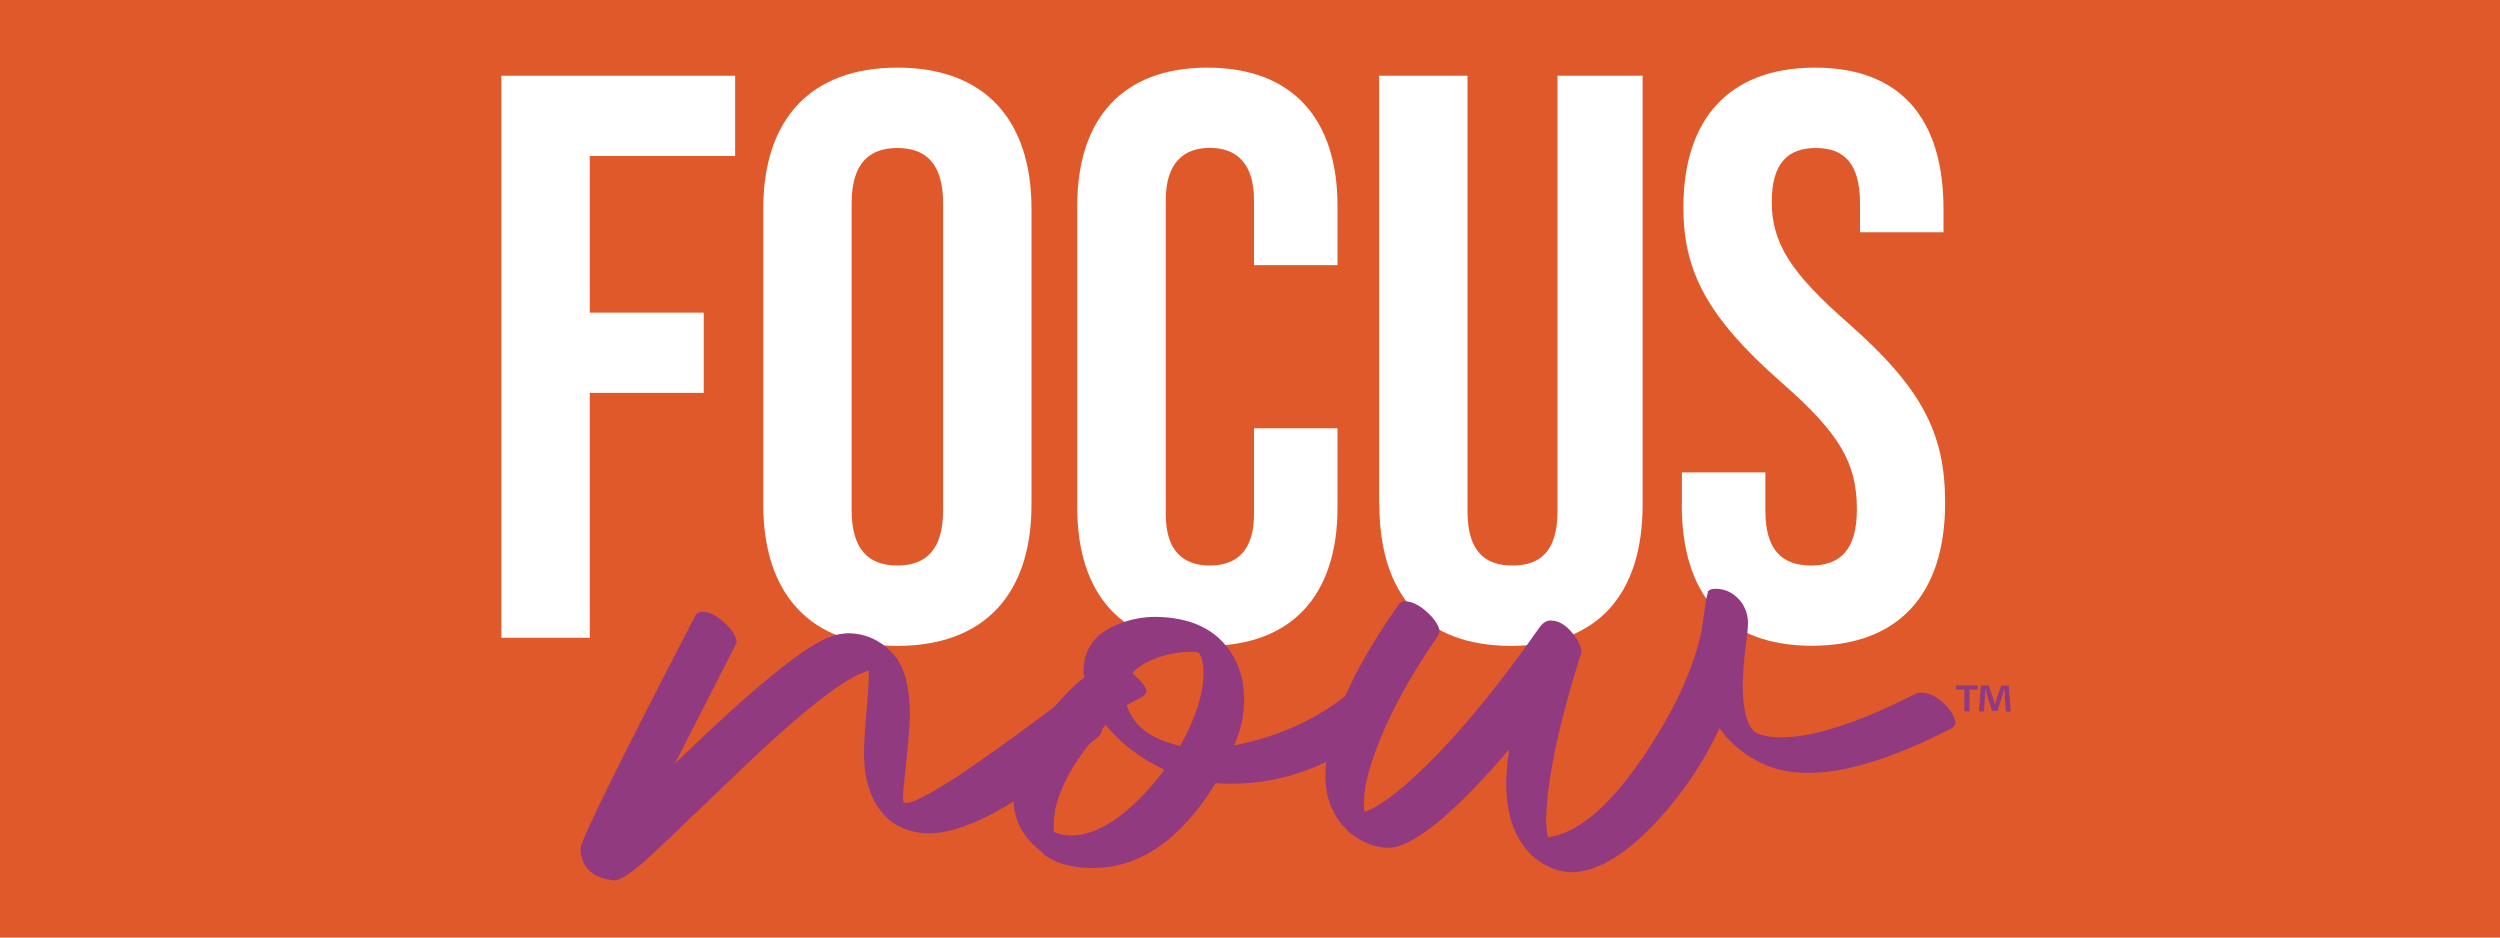
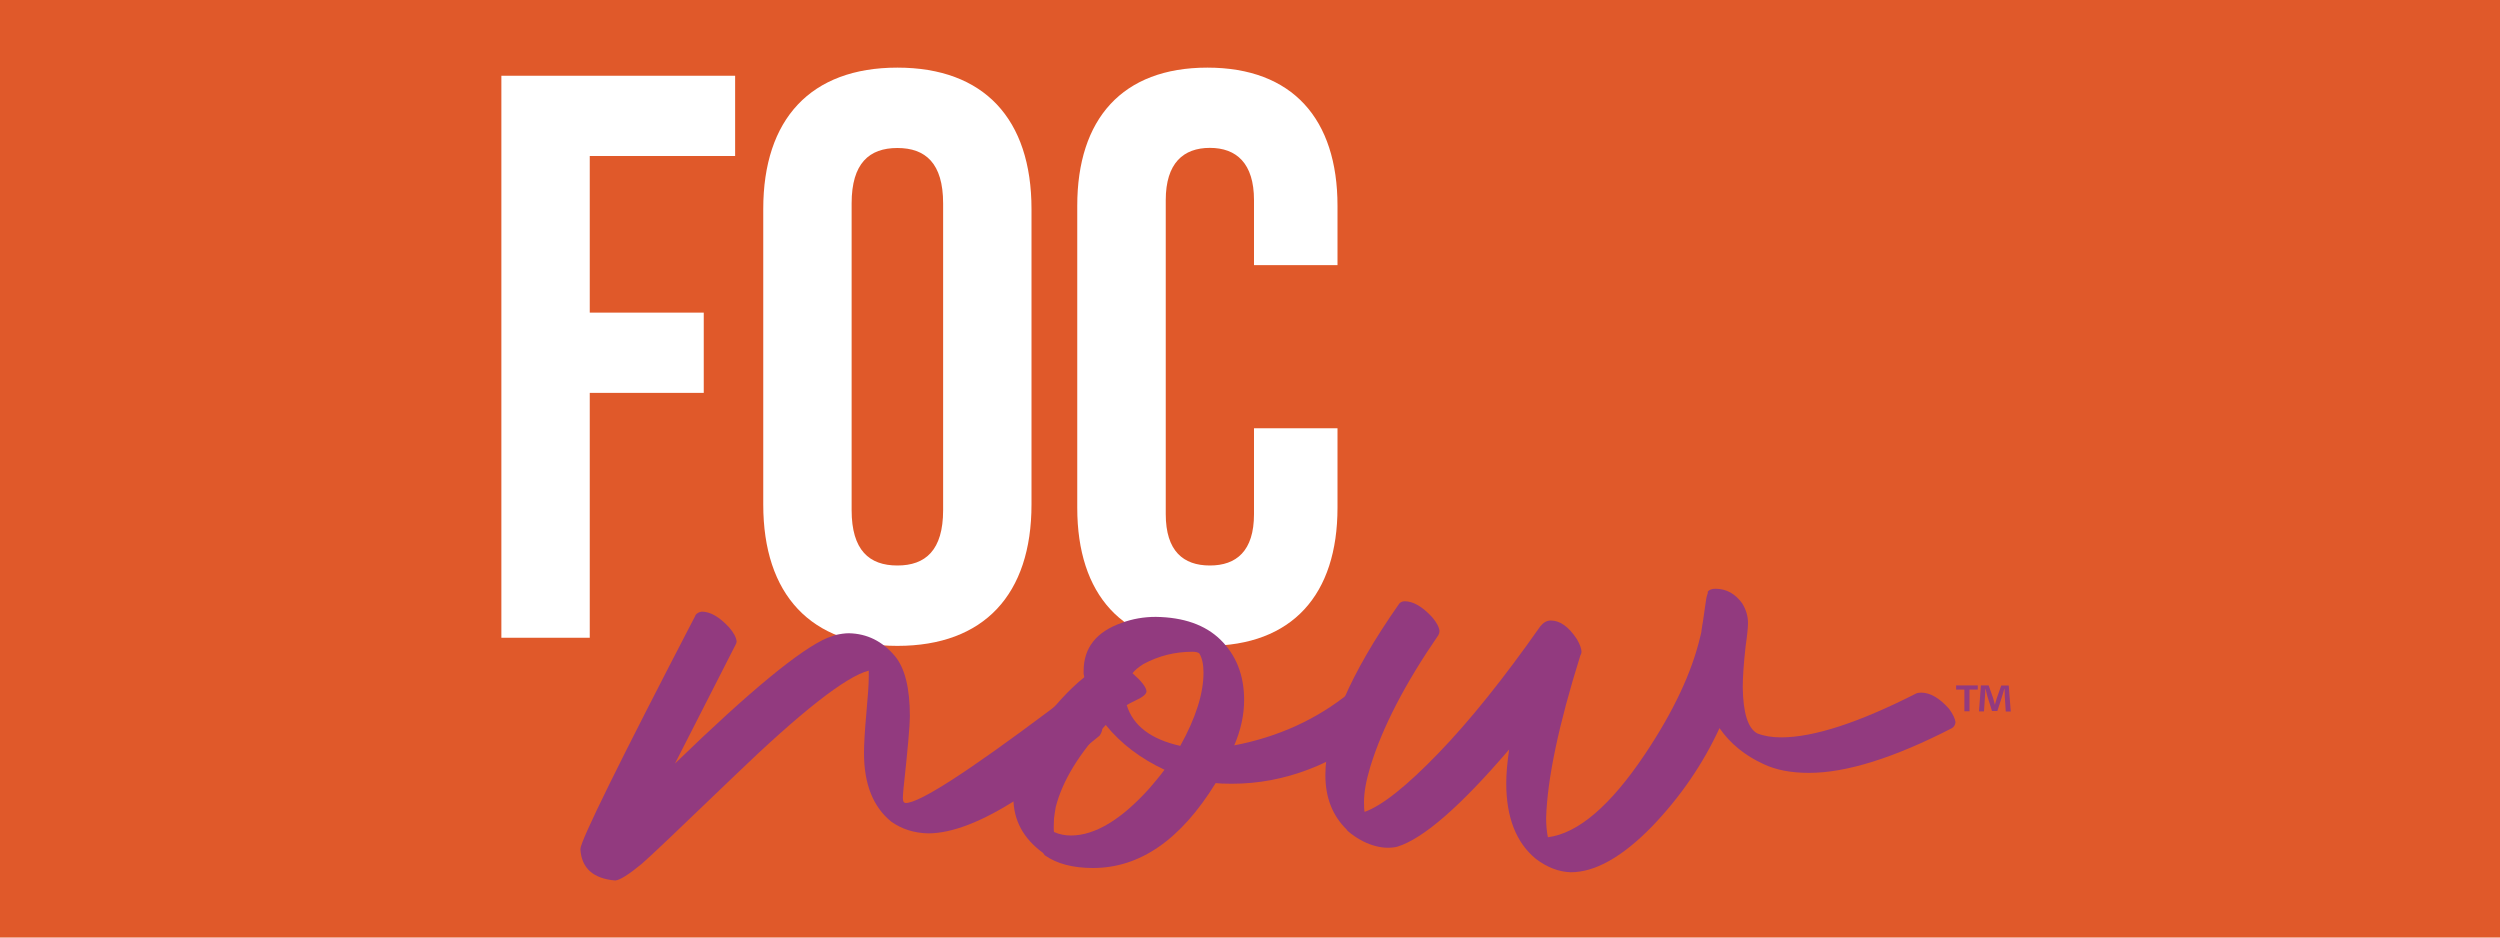
<svg xmlns="http://www.w3.org/2000/svg" id="a" viewBox="0 0 200 75">
  <rect width="200" height="75" fill="#e0592a" />
  <g>
    <path d="M158.22,54.83v.34h-.66v1.73h-.41v-1.73h-.66v-.34h1.74Zm2.24,2.08l-.08-1.22c0-.16,0-.36-.02-.58h-.02c-.05,.18-.11,.43-.18,.62l-.37,1.15h-.43l-.37-1.18c-.04-.16-.1-.4-.15-.59h-.02c0,.19,0,.39-.02,.58l-.08,1.22h-.4l.15-2.08h.62l.36,1.02c.05,.16,.08,.31,.14,.53h0c.05-.19,.1-.37,.15-.52l.36-1.02h.6l.16,2.08h-.41Z" fill="#923a7f" />
    <g>
      <g>
        <path d="M40.12,6.06h18.69v6.42h-11.63v12.53h9.12v6.42h-9.12v19.59h-7.07V6.06Z" fill="#fff" />
        <path d="M61.06,40.36V16.72c0-7.19,3.79-11.31,10.73-11.31s10.73,4.11,10.73,11.31v23.64c0,7.19-3.79,11.31-10.73,11.31s-10.73-4.11-10.73-11.31Zm14.39,.45V16.27c0-3.21-1.41-4.43-3.66-4.43s-3.66,1.22-3.66,4.43v24.54c0,3.21,1.41,4.43,3.66,4.43s3.66-1.22,3.66-4.43Z" fill="#fff" />
        <path d="M86.18,40.61V16.46c0-6.94,3.6-11.05,10.41-11.05s10.41,4.11,10.41,11.05v4.75h-6.68v-5.2c0-2.95-1.41-4.18-3.53-4.18s-3.53,1.22-3.53,4.18v25.12c0,2.96,1.41,4.11,3.53,4.11s3.53-1.16,3.53-4.11v-6.87h6.68v6.36c0,6.94-3.6,11.05-10.41,11.05s-10.41-4.11-10.41-11.05Z" fill="#fff" />
-         <path d="M110.33,40.36V6.06h7.07V40.87c0,3.21,1.35,4.37,3.6,4.37s3.6-1.16,3.6-4.37V6.06h6.81V40.36c0,7.19-3.6,11.31-10.53,11.31s-10.53-4.11-10.53-11.31Z" fill="#fff" />
-         <path d="M134.55,40.36v-2.57h6.68v3.08c0,3.21,1.41,4.37,3.66,4.37s3.66-1.16,3.66-4.5c0-3.73-1.41-6.1-6.04-10.15-5.91-5.2-7.84-8.86-7.84-14,0-7.07,3.66-11.18,10.53-11.18s10.28,4.11,10.28,11.31v1.86h-6.68v-2.31c0-3.21-1.29-4.43-3.53-4.43s-3.53,1.22-3.53,4.3c0,3.28,1.48,5.65,6.1,9.7,5.91,5.2,7.77,8.8,7.77,14.39,0,7.32-3.73,11.43-10.66,11.43s-10.41-4.11-10.41-11.31Z" fill="#fff" />
      </g>
      <g>
-         <path d="M55.63,49.21c.12-.15,.29-.25,.51-.28,.68,0,1.41,.42,2.19,1.26,.37,.43,.57,.81,.6,1.12,0,.09-.03,.19-.09,.28-.03,.06-1.64,3.22-4.84,9.49,5.98-5.8,10.05-9.15,12.19-10.05,.25-.09,.47-.17,.65-.23,.4-.09,.76-.14,1.07-.14,1.46,.03,2.68,.64,3.67,1.81,.81,.96,1.21,2.57,1.21,4.84,0,.71-.17,2.64-.51,5.77-.03,.34-.05,.59-.05,.74,0,.19,.03,.31,.09,.37,.06,.03,.11,.05,.14,.05,1.09,0,4.91-2.46,11.49-7.39,.87-.65,1.43-1.09,1.67-1.3,.09-.06,.2-.09,.33-.09,.56,0,1.15,.5,1.77,1.49,.31,.53,.47,.98,.47,1.35-.03,.22-.11,.4-.23,.56-3.1,2.54-5.27,4.22-6.51,5.02-2.88,1.86-5.29,2.79-7.21,2.79-1.12-.03-2.09-.34-2.93-.93-1.46-1.18-2.19-3.01-2.19-5.49,0-.71,.06-1.78,.19-3.21,.12-1.33,.19-2.29,.19-2.88v-.51c-1.83,.47-5.44,3.3-10.84,8.51-4.22,4.06-6.65,6.37-7.3,6.93-1.05,.87-1.77,1.32-2.14,1.35-1.77-.15-2.7-.99-2.79-2.51,0-.65,3.07-6.88,9.21-18.7Z" fill="#923a7f" />
+         <path d="M55.63,49.21c.12-.15,.29-.25,.51-.28,.68,0,1.41,.42,2.19,1.26,.37,.43,.57,.81,.6,1.12,0,.09-.03,.19-.09,.28-.03,.06-1.64,3.22-4.84,9.49,5.98-5.8,10.05-9.15,12.19-10.05,.25-.09,.47-.17,.65-.23,.4-.09,.76-.14,1.07-.14,1.46,.03,2.68,.64,3.67,1.81,.81,.96,1.21,2.57,1.21,4.84,0,.71-.17,2.64-.51,5.77-.03,.34-.05,.59-.05,.74,0,.19,.03,.31,.09,.37,.06,.03,.11,.05,.14,.05,1.09,0,4.91-2.46,11.49-7.39,.87-.65,1.43-1.09,1.67-1.3,.09-.06,.2-.09,.33-.09,.56,0,1.15,.5,1.77,1.49,.31,.53,.47,.98,.47,1.35-.03,.22-.11,.4-.23,.56-3.1,2.54-5.27,4.22-6.51,5.02-2.88,1.86-5.29,2.79-7.21,2.79-1.12-.03-2.09-.34-2.93-.93-1.46-1.18-2.19-3.01-2.19-5.49,0-.71,.06-1.78,.19-3.21,.12-1.33,.19-2.29,.19-2.88v-.51c-1.83,.47-5.44,3.3-10.84,8.51-4.22,4.06-6.65,6.37-7.3,6.93-1.05,.87-1.77,1.32-2.14,1.35-1.77-.15-2.7-.99-2.79-2.51,0-.65,3.07-6.88,9.21-18.7" fill="#923a7f" />
        <path d="M86.74,54.19c0-.06-.02-.15-.05-.28v-.23c0-1.86,1.02-3.15,3.07-3.86,.84-.31,1.74-.47,2.7-.47,2.23,.03,3.95,.64,5.16,1.81,1.27,1.24,1.91,2.85,1.91,4.84,0,1.18-.26,2.39-.79,3.63,3.53-.68,6.62-2.09,9.25-4.23,.12-.09,.26-.14,.42-.14,.65,0,1.3,.43,1.95,1.3,.31,.4,.48,.76,.51,1.07-.03,.19-.11,.33-.23,.42-3.84,3.1-7.88,4.65-12.09,4.65-.59,0-1.02-.02-1.3-.05-2.79,4.53-6.06,6.79-9.81,6.79-1.61,0-2.9-.34-3.86-1.02-.06-.09-.11-.16-.14-.19-1.58-1.15-2.37-2.62-2.37-4.42,0-2.45,1.27-5.07,3.81-7.86,.62-.68,1.24-1.27,1.86-1.77Zm1.72,3.81c-2.14,2.29-3.47,4.48-4,6.56-.06,.34-.11,.65-.14,.93-.03,.56-.03,.91,0,1.07,.43,.19,.88,.28,1.35,.28,1.92,0,4.02-1.26,6.28-3.77,.43-.5,.84-.99,1.21-1.49-1.92-.9-3.49-2.09-4.7-3.58Zm2.14-4.14c.71,.62,1.09,1.1,1.12,1.44,0,.22-.29,.47-.88,.74-.34,.16-.57,.28-.7,.37,.5,1.64,1.92,2.73,4.28,3.26,1.24-2.23,1.86-4.19,1.86-5.86,0-.65-.11-1.16-.33-1.53-.09-.09-.28-.14-.56-.14-1.4,0-2.7,.33-3.91,.98-.4,.25-.7,.5-.88,.74Z" fill="#923a7f" />
        <path d="M111.9,48.33c.12-.15,.28-.23,.47-.23,.68,0,1.41,.42,2.19,1.26,.37,.43,.57,.81,.6,1.12,0,.12-.03,.23-.09,.33-2.67,3.88-4.48,7.38-5.44,10.51-.34,1.12-.51,2.06-.51,2.84,0,.37,.01,.64,.05,.79,1.4-.5,3.36-2.06,5.91-4.7,2.51-2.6,5.22-5.98,8.14-10.14,.25-.31,.53-.47,.84-.47,.74,0,1.44,.5,2.09,1.49,.25,.43,.37,.78,.37,1.02,0,.09-.03,.19-.09,.28-1.74,5.55-2.65,9.89-2.74,13.02,0,.56,.05,1.07,.14,1.53,2.42-.31,5.01-2.53,7.77-6.65,2.26-3.38,3.74-6.51,4.42-9.4,.03-.15,.06-.28,.09-.37,0-.03,0-.09,.02-.19,.01-.09,.03-.2,.05-.33,.02-.12,.04-.26,.07-.42,.03-.16,.05-.32,.07-.49,.02-.17,.04-.33,.07-.49,.03-.16,.05-.31,.07-.47,.02-.16,.04-.29,.07-.42,.03-.12,.06-.22,.09-.28v-.14c.12-.15,.33-.23,.61-.23,.87,0,1.58,.39,2.14,1.16,.31,.5,.47,1.02,.47,1.58,0,.34-.06,.96-.19,1.86-.16,1.4-.23,2.5-.23,3.3,.03,2.05,.42,3.27,1.16,3.67,.56,.22,1.19,.32,1.91,.32,2.6,0,6.22-1.18,10.84-3.53,.09-.03,.22-.05,.37-.05,.71,0,1.46,.43,2.23,1.3,.31,.43,.48,.79,.51,1.07-.03,.22-.12,.37-.28,.47-4.65,2.39-8.46,3.58-11.44,3.58-1.43,0-2.64-.23-3.63-.7-1.49-.68-2.67-1.64-3.53-2.88-1.33,2.88-3.13,5.5-5.39,7.86-2.39,2.45-4.56,3.67-6.51,3.67-.96-.03-1.89-.39-2.79-1.07-1.58-1.3-2.37-3.32-2.37-6.05,0-.77,.08-1.67,.23-2.7-3.88,4.53-6.85,7.12-8.93,7.77-.22,.06-.48,.09-.79,.09s-.64-.05-.98-.14c-.34-.09-.65-.21-.93-.35-.28-.14-.52-.28-.72-.42-.2-.14-.36-.26-.49-.37-.12-.11-.17-.16-.14-.16-1.15-1.12-1.72-2.57-1.72-4.37,0-3.53,1.97-8.11,5.91-13.72Z" fill="#923a7f" />
      </g>
    </g>
  </g>
</svg>